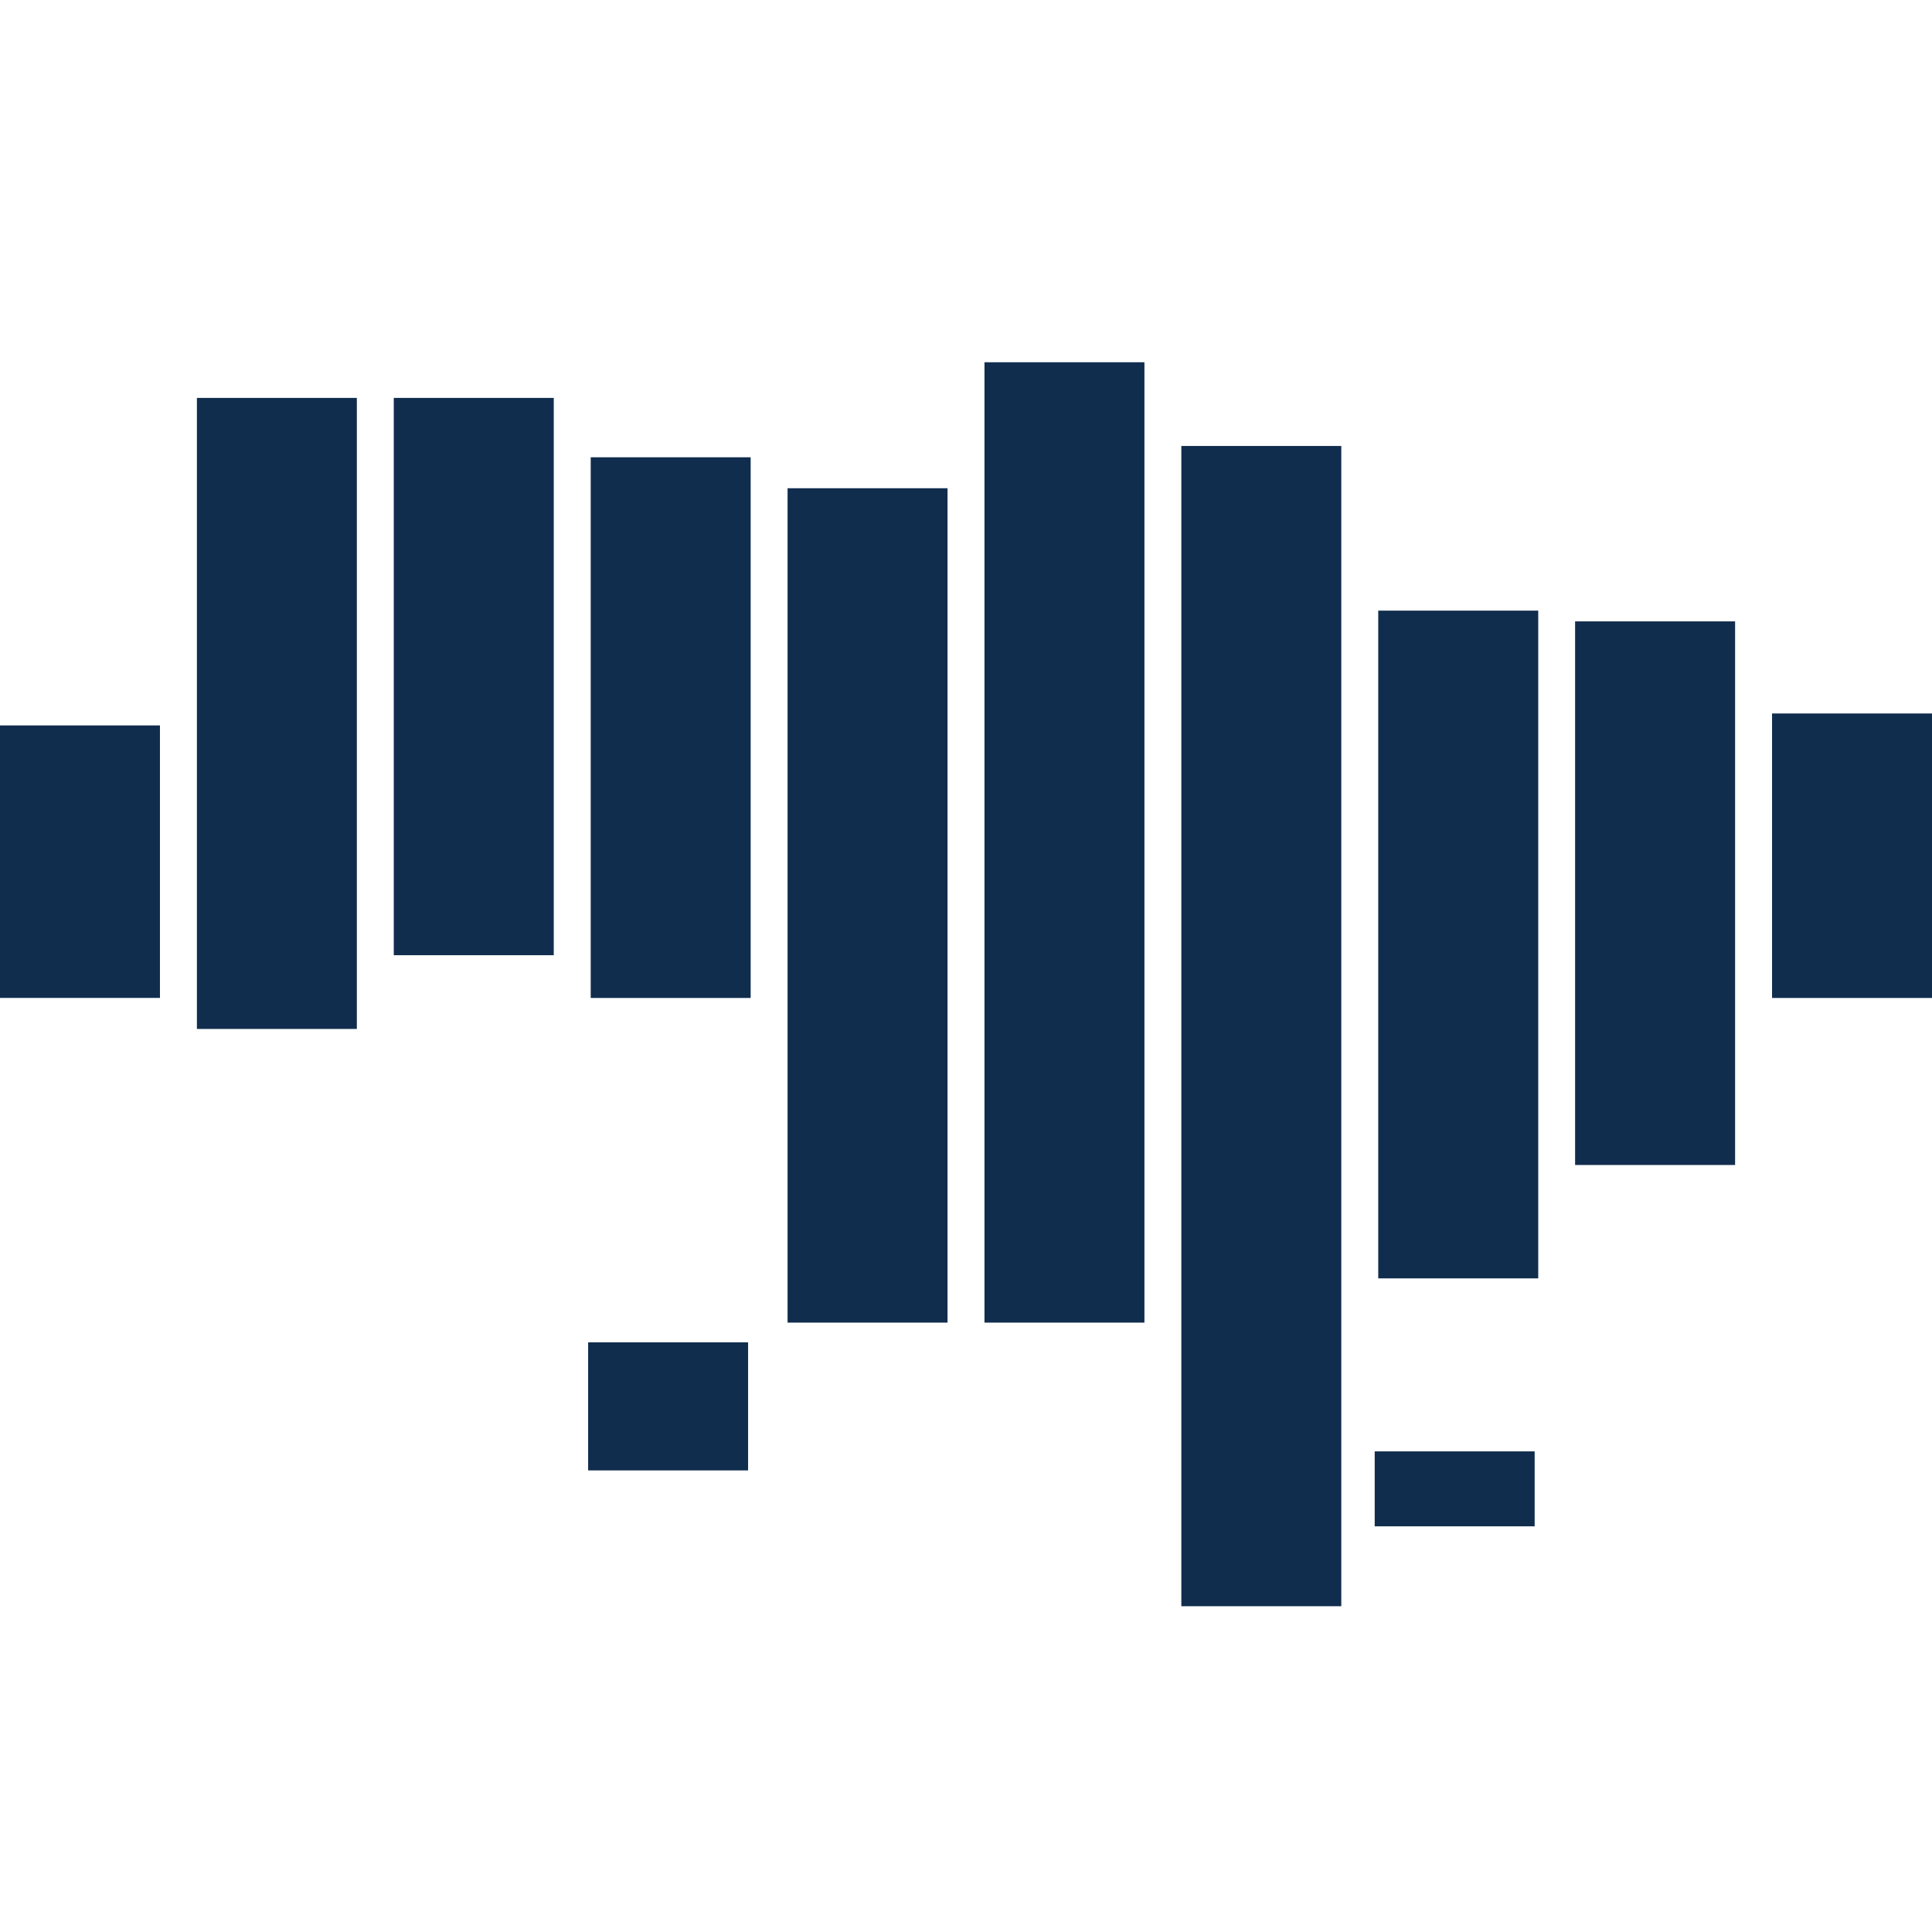
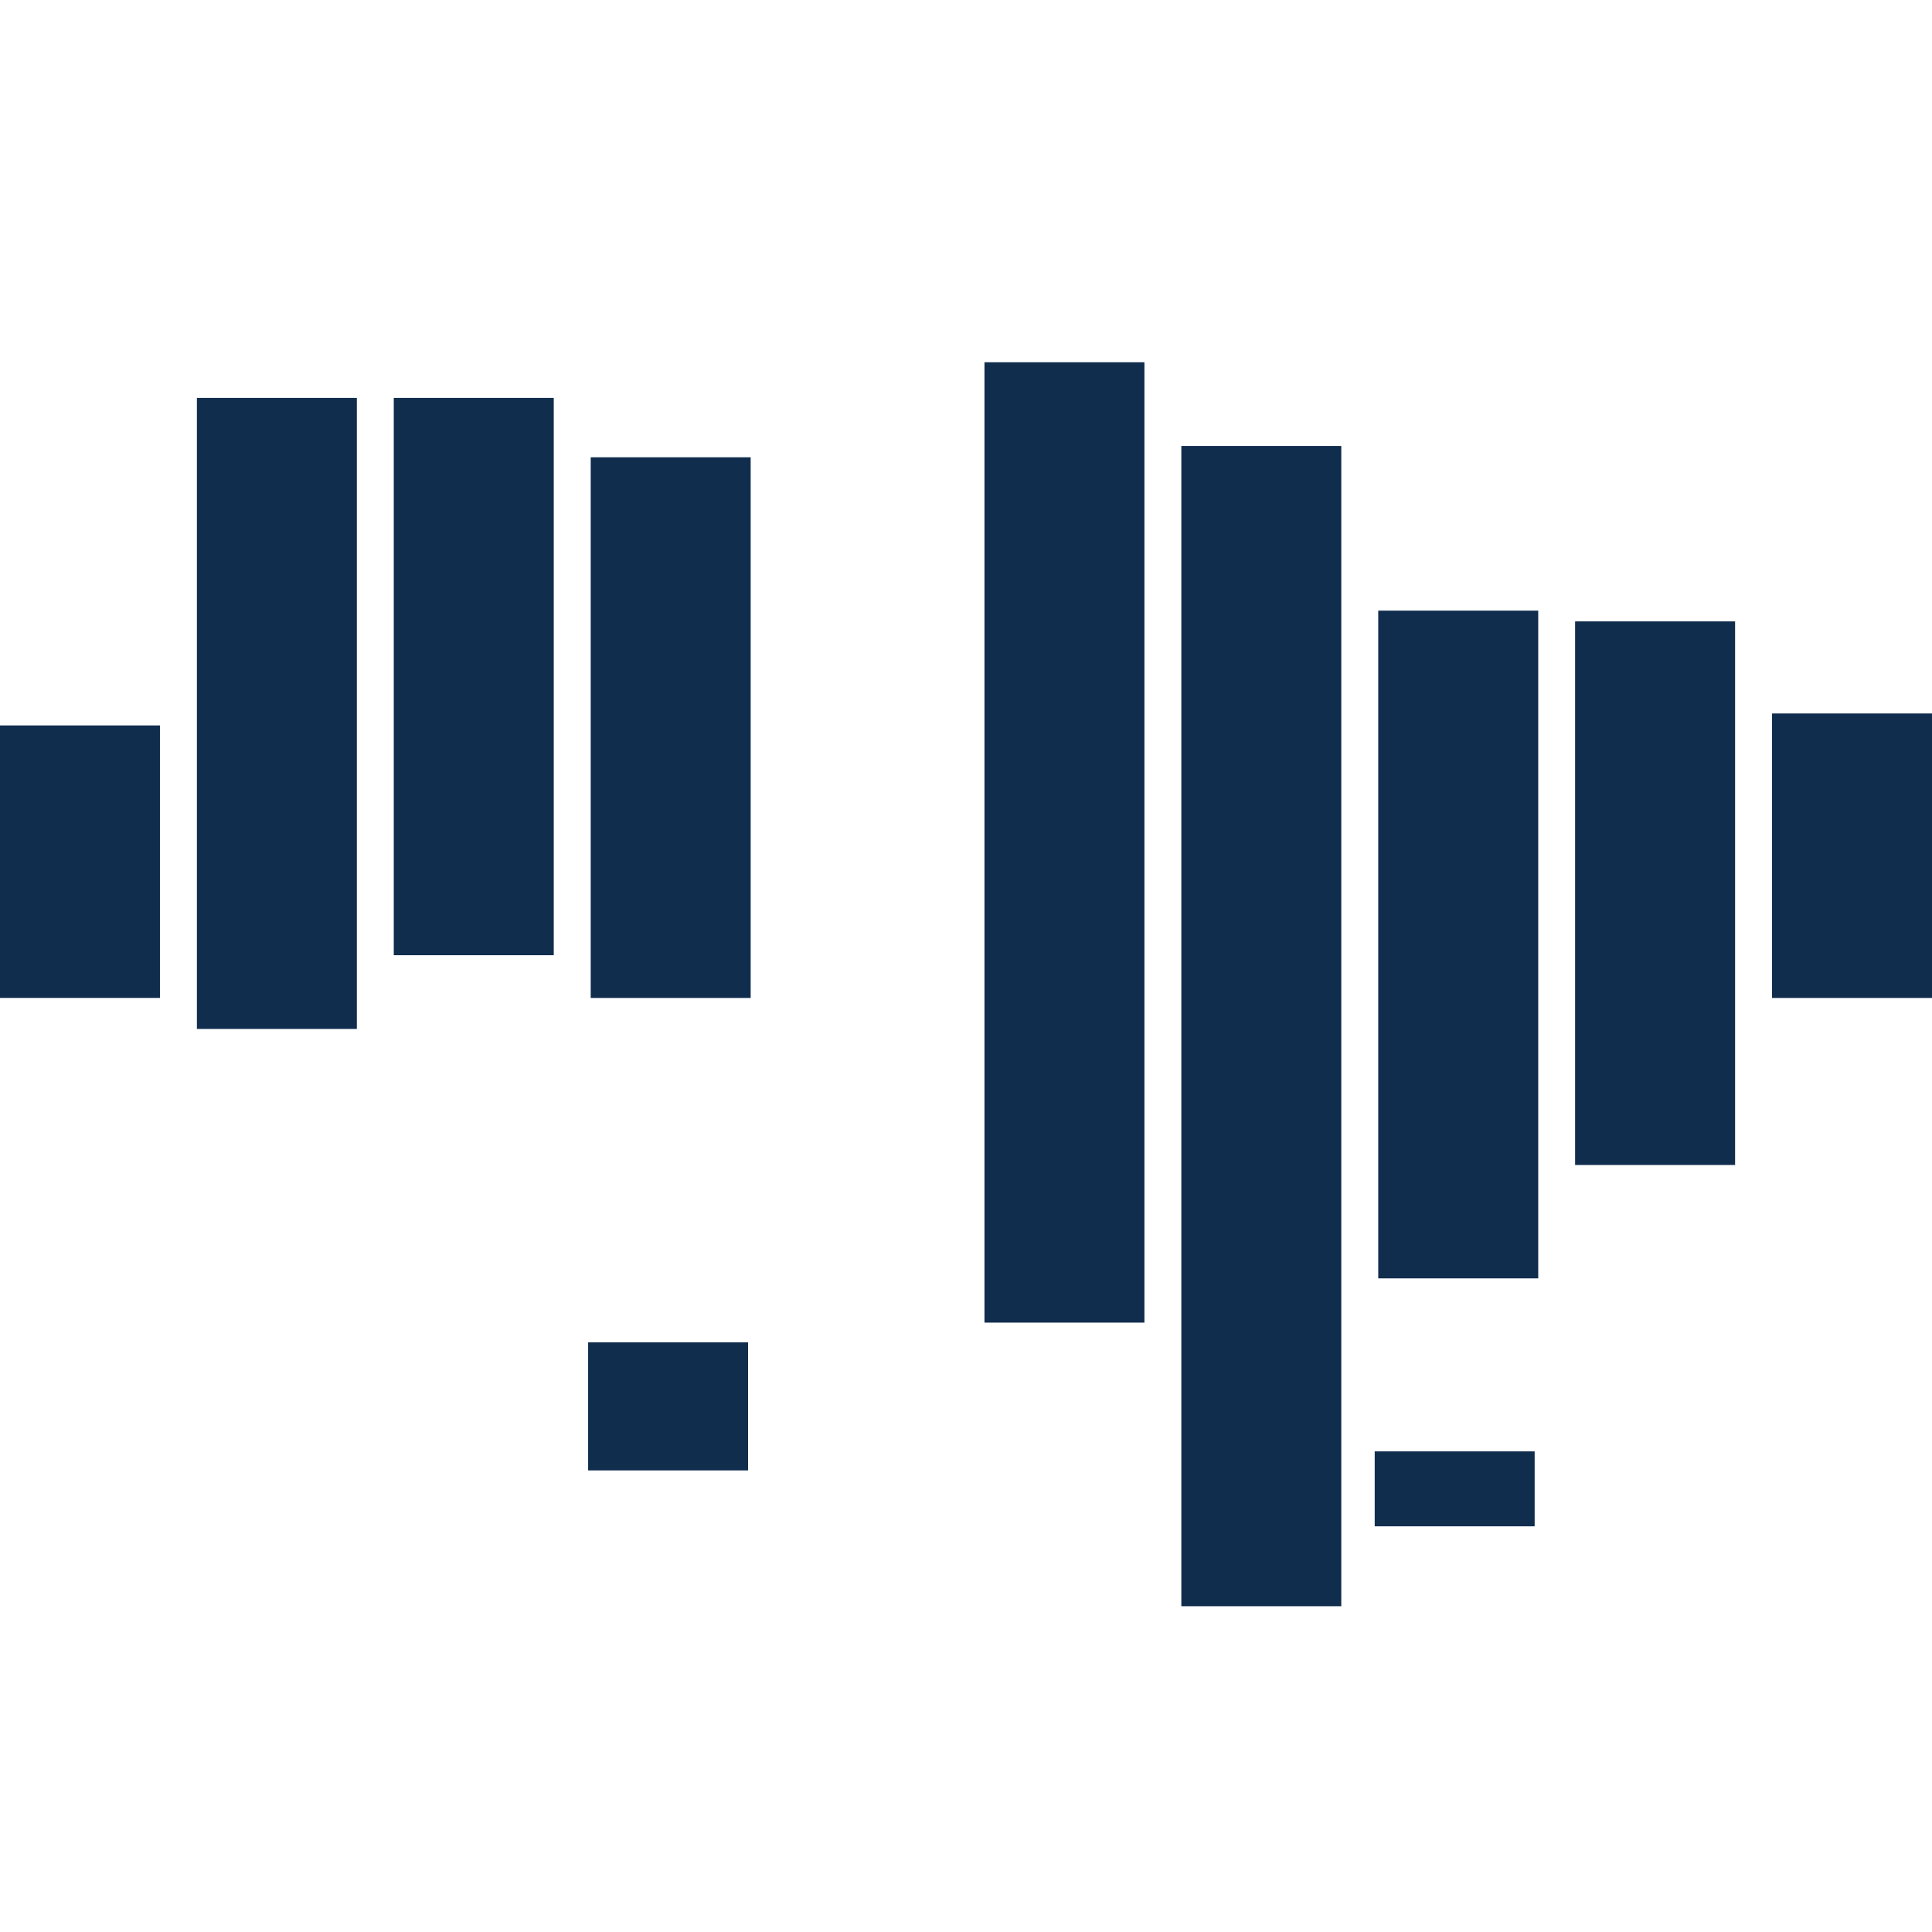
<svg xmlns="http://www.w3.org/2000/svg" width="48" height="48" viewBox="0 0 48 48" fill="none">
  <path d="M3.974 18.023H0V24.793H3.974V18.023Z" fill="#112D4E" />
  <path d="M8.866 9.886H4.892V25.564H8.866V9.886Z" fill="#112D4E" />
  <path d="M13.758 9.886H9.783V23.732H13.758V9.886Z" fill="#112D4E" />
  <path d="M18.65 11.361H14.676V24.794H18.65V11.361Z" fill="#112D4E" />
  <path d="M18.586 33.35H14.612V36.532H18.586V33.35Z" fill="#112D4E" />
-   <path d="M23.541 12.13H19.567V32.86H23.541V12.13Z" fill="#112D4E" />
  <path d="M28.433 9H24.459V32.86H28.433V9Z" fill="#112D4E" />
  <path d="M33.324 11.08H29.35V39.906H33.324V11.08Z" fill="#112D4E" />
  <path d="M38.217 15.171H34.242V31.761H38.217V15.171Z" fill="#112D4E" />
  <path d="M43.108 15.438H39.133V28.944H43.108V15.438Z" fill="#112D4E" />
-   <path d="M38.128 36.059H34.154V37.921H38.128V36.059Z" fill="#112D4E" />
+   <path d="M38.128 36.059H34.154V37.921H38.128V36.059" fill="#112D4E" />
  <path d="M48 17.726H44.026V24.794H48V17.726Z" fill="#112D4E" />
</svg>